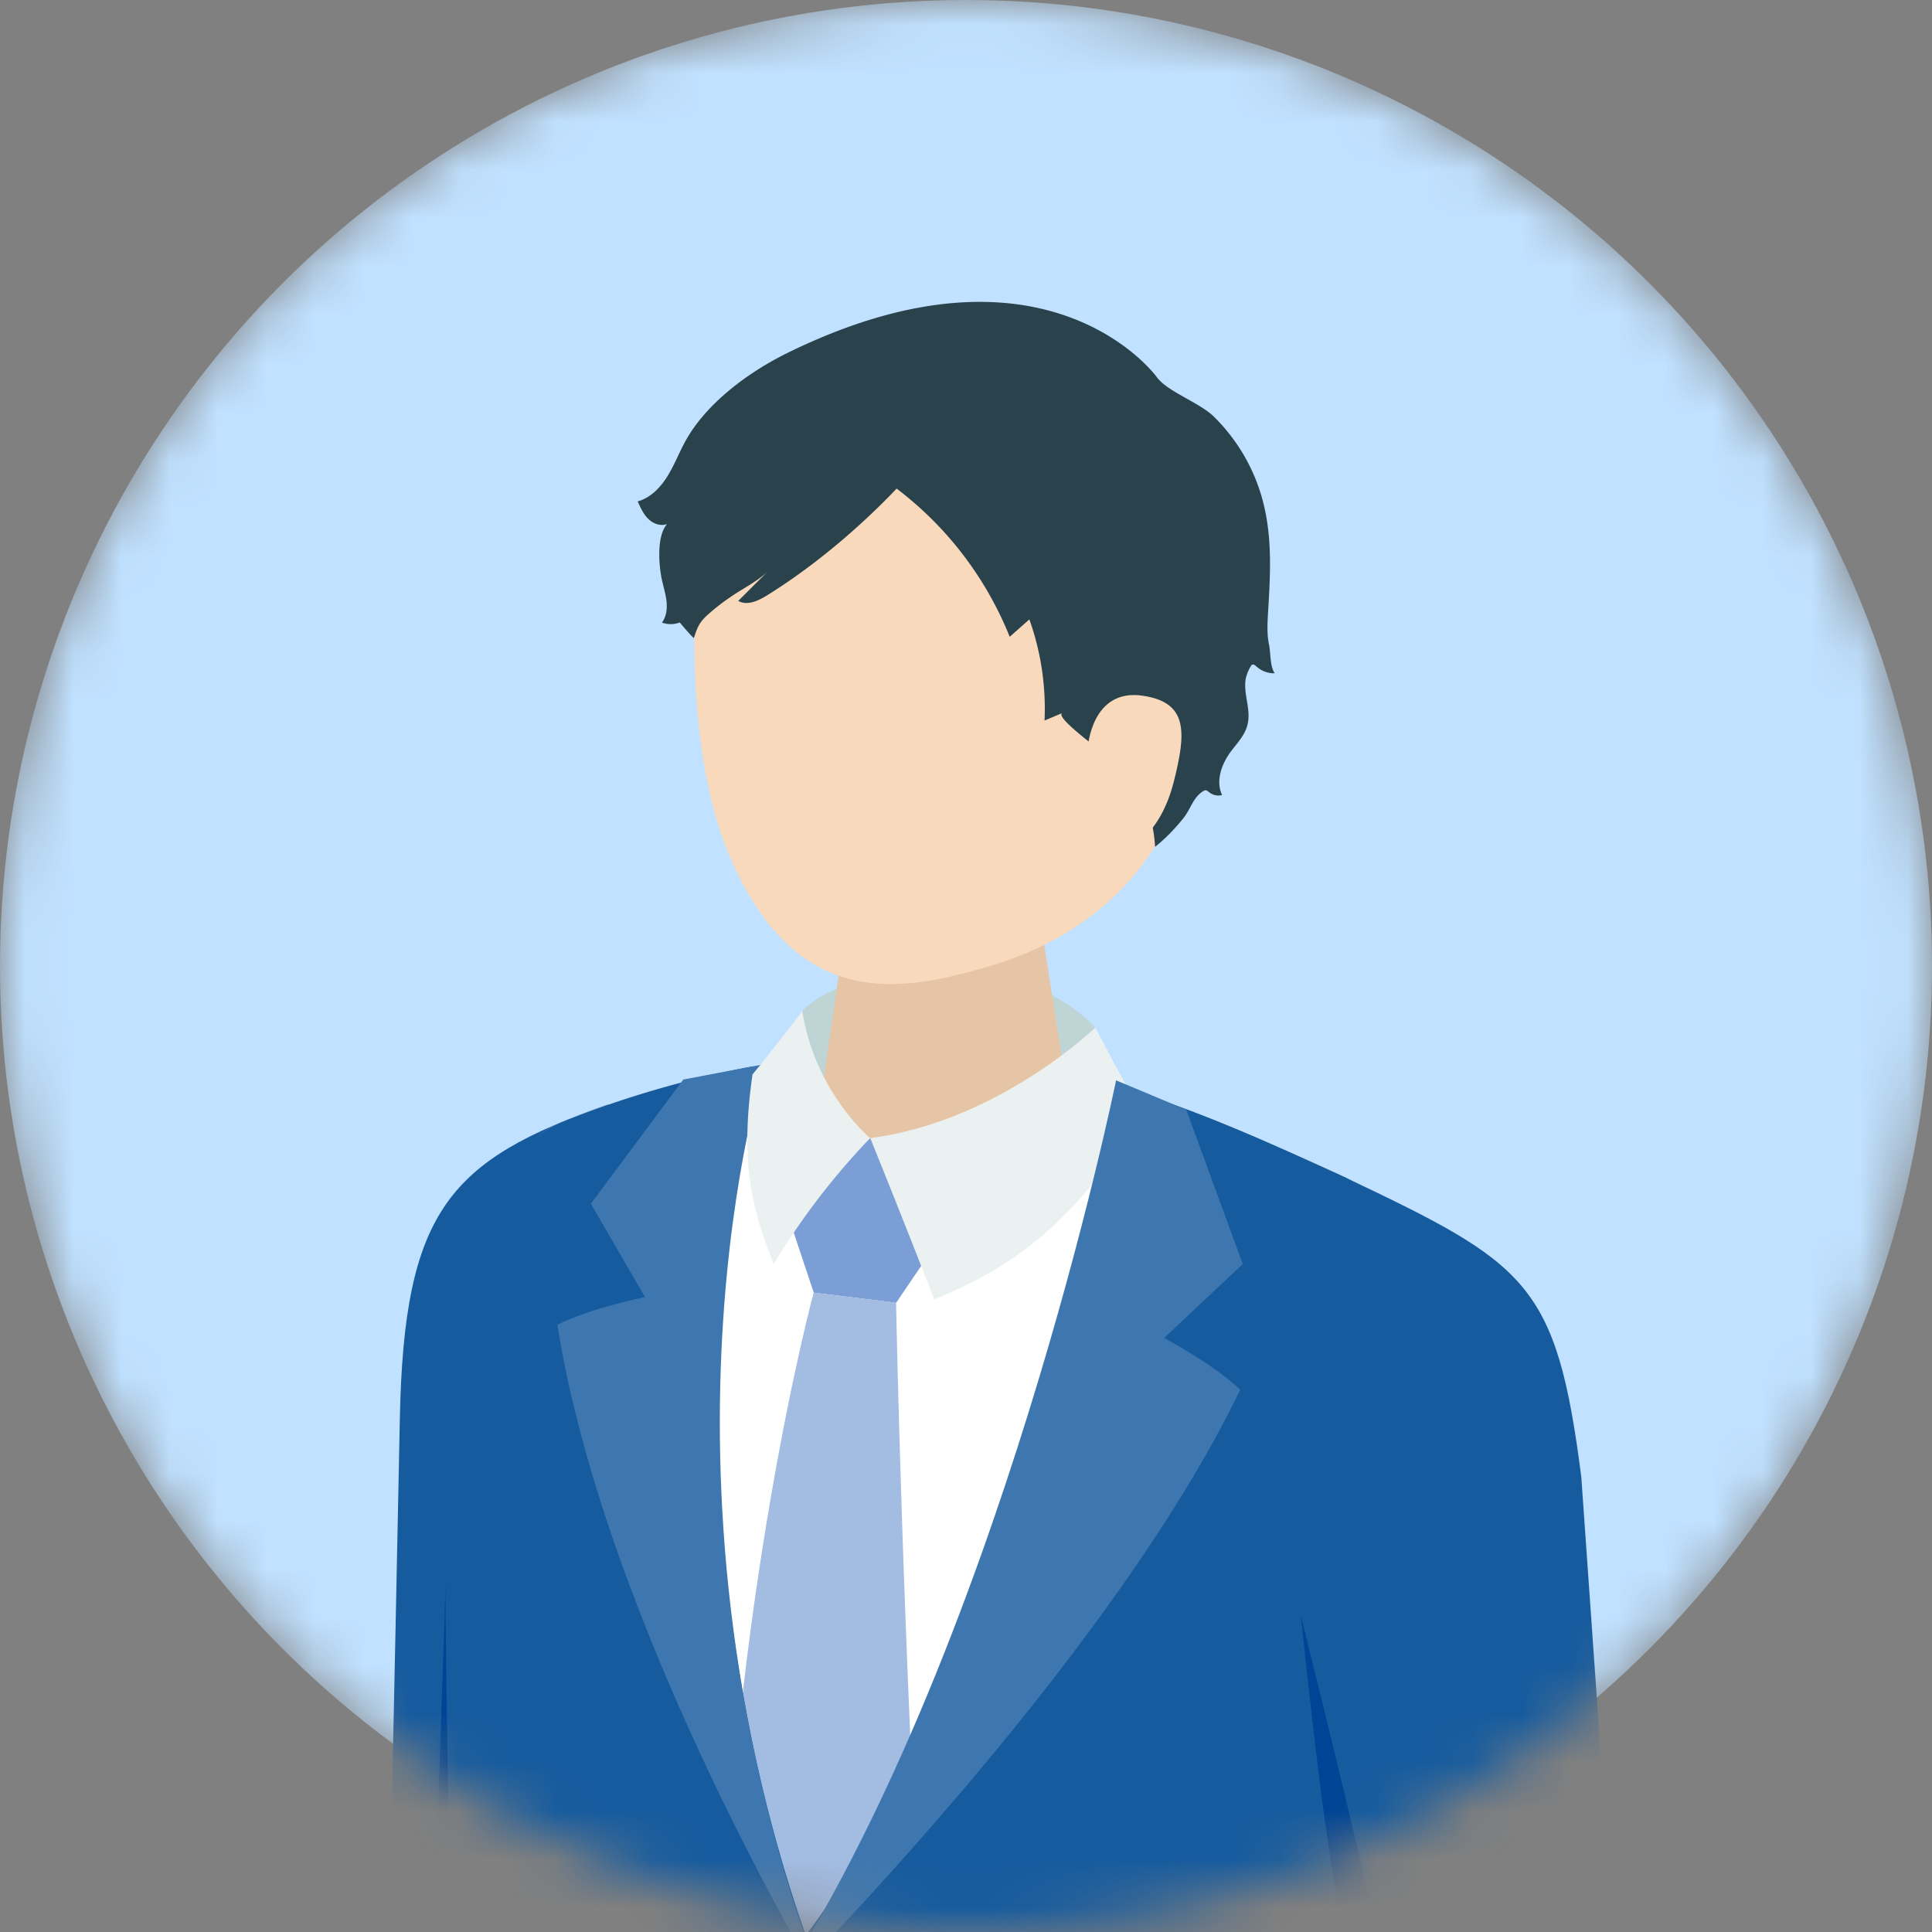
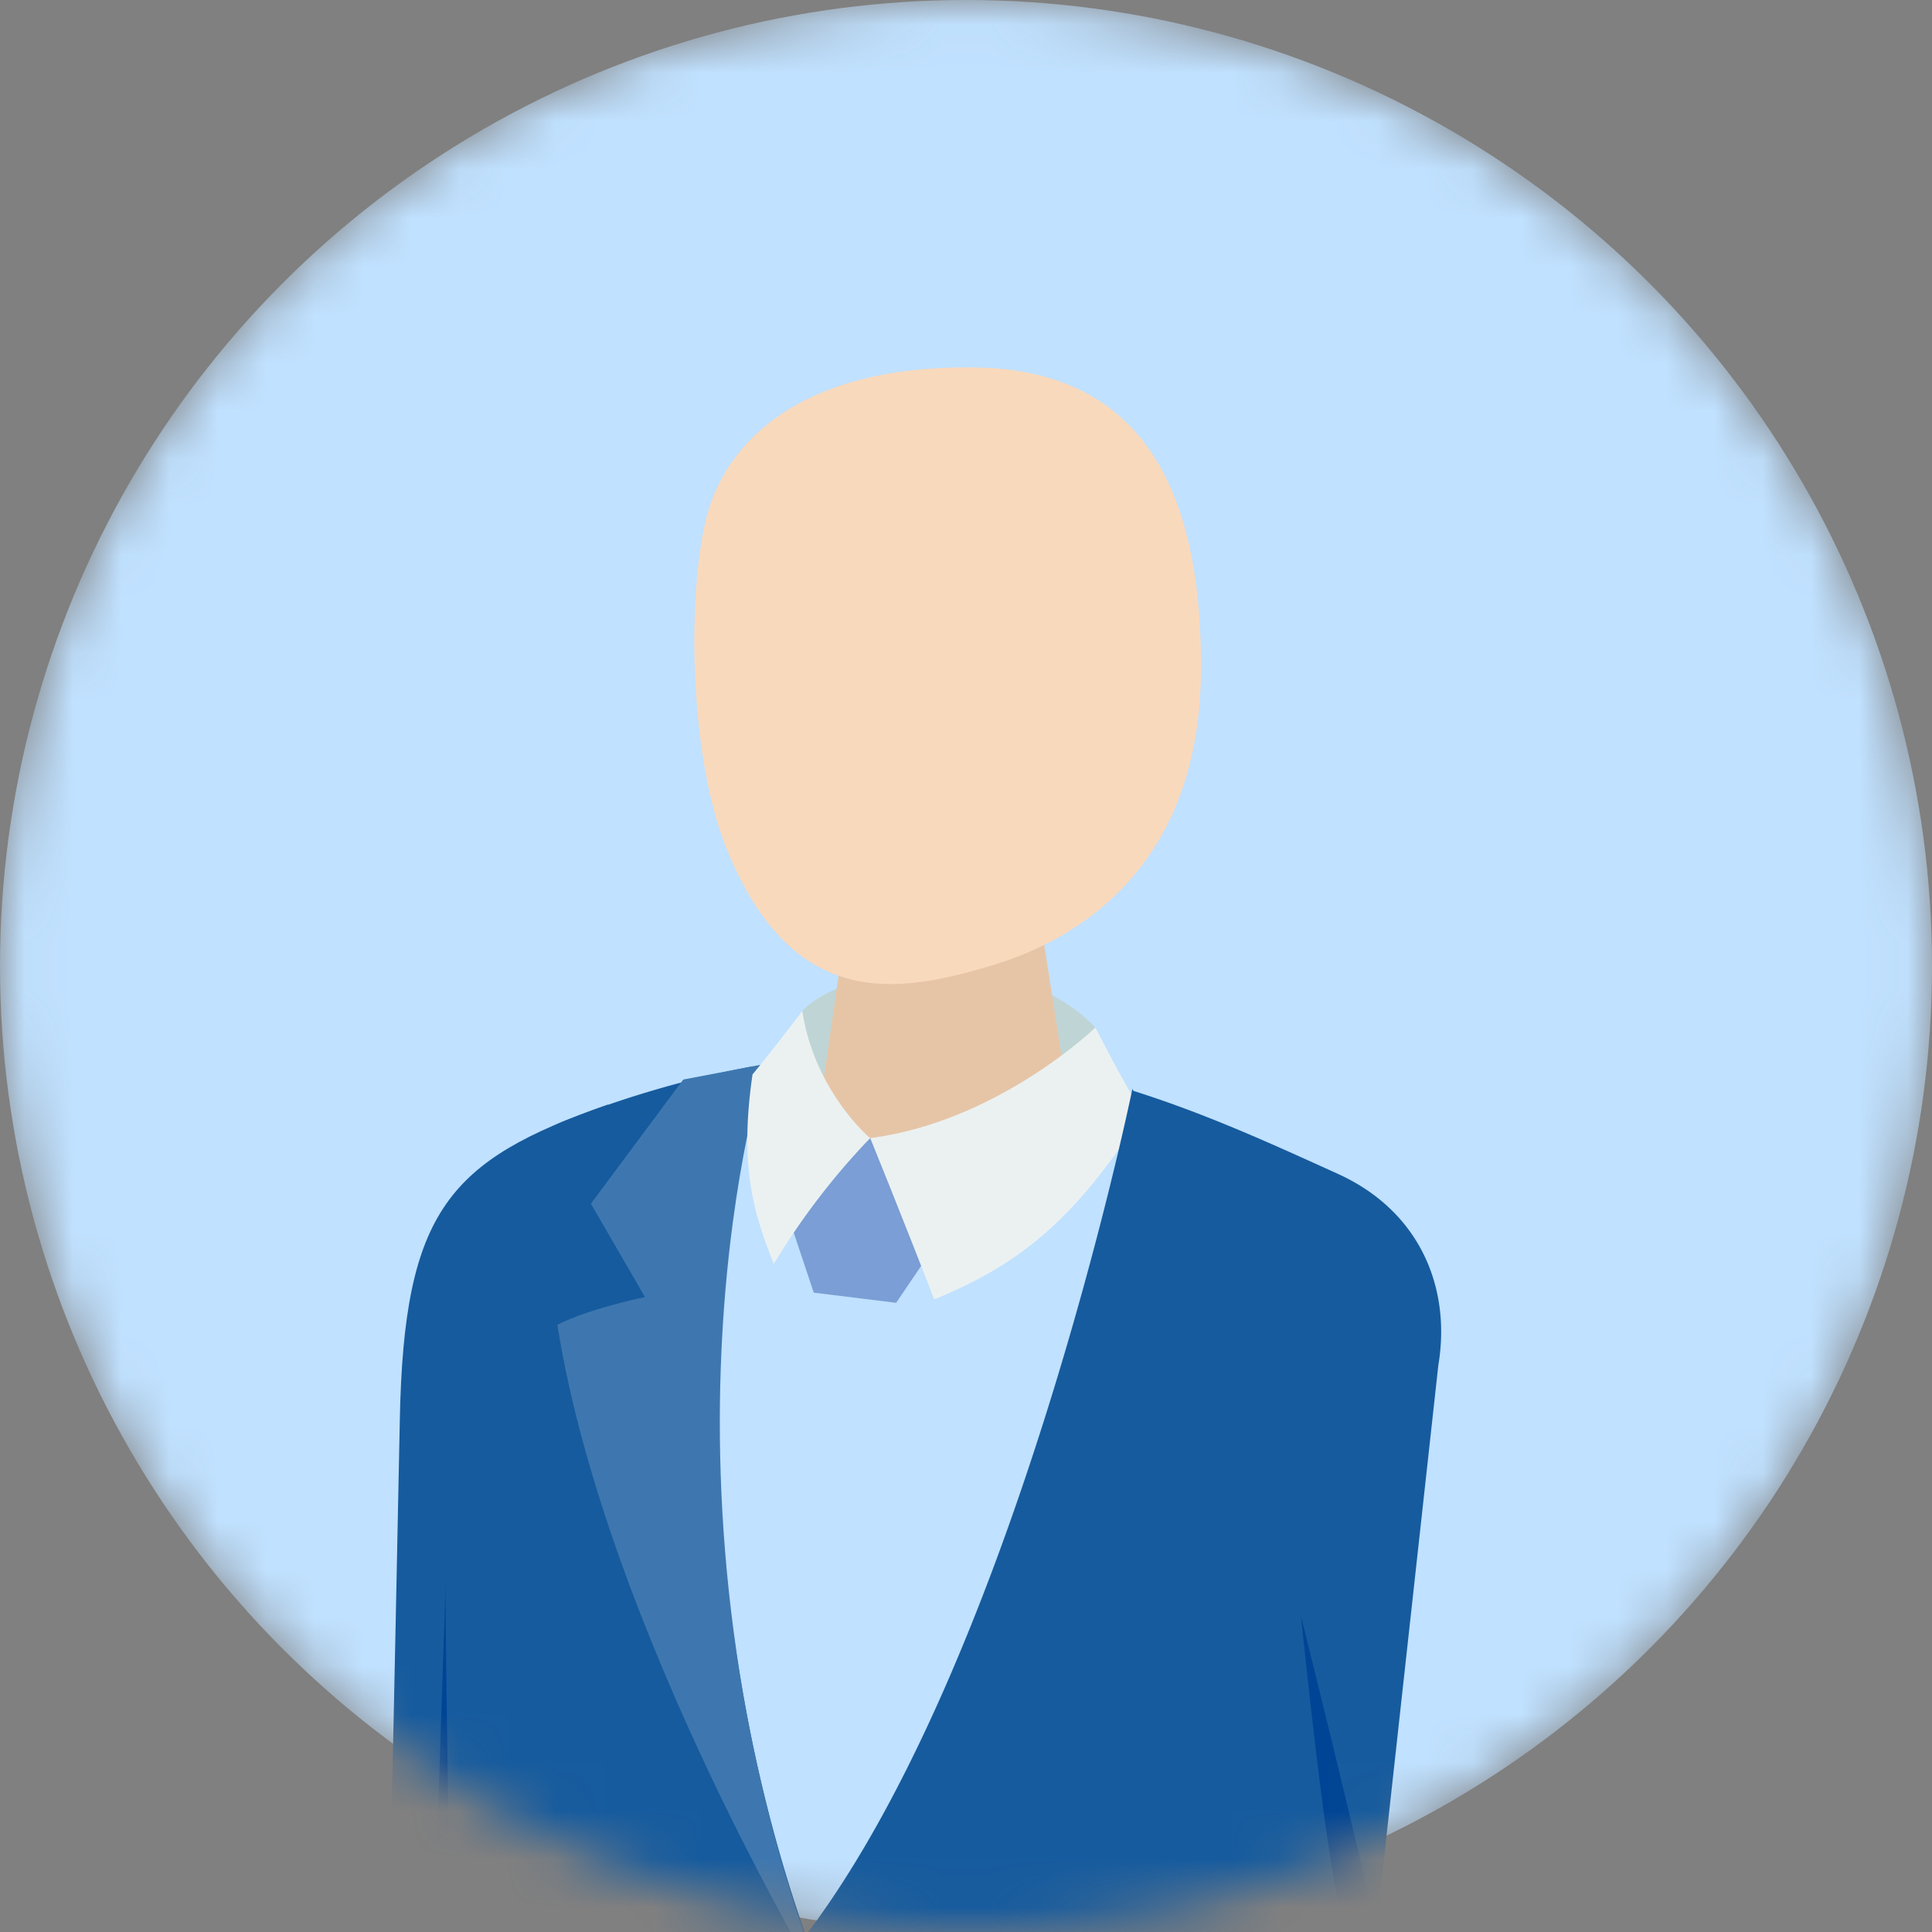
<svg xmlns="http://www.w3.org/2000/svg" width="40" height="40" fill="none">
  <rect width="100%" height="100%" fill="#808080" stroke="none" />
  <mask id="a" style="mask-type:alpha" maskUnits="userSpaceOnUse" x="0" y="0" width="40" height="40">
    <circle cx="20" cy="20" r="20" fill="#2A2A2A" />
  </mask>
  <g mask="url(#a)">
    <circle cx="20" cy="20" r="20" fill="#C0E1FF" />
    <path d="M7.993 42.857s.183-8.292.285-13.47c.085-4.333 1.023-5.368 4.307-6.518 2.844 3.401.736 20.456.736 20.456l-2.997 11.622-3.81-1.234 1.48-10.856Z" fill="#165B9E" />
    <path d="m9.831 42.492.494 12.454-.93-.302s-.467-5.536-.5-7.027c-.114-5.201.352-13.111.407-18.29l.53 13.165Z" fill="#004595" />
-     <path d="m28.424 55.775-.655-9.236 2.015-18.28c.263-1.578-.367-3.18-2.087-3.958-3.952-1.79-8.578-4.01-16.044-1.08-1.023.402-1.405 1.635-1.758 2.673a10.965 10.965 0 0 0-.582 3.9l.083 2.265.11 12.962c.024 2.738.16 5.44.355 8.171.086 1.202.025 3.058.025 3.058s2.246 2.003 8.904 1.968c7.252-.039 9.634-2.443 9.634-2.443Z" fill="#fff" />
    <path d="M16.61 20.932c.903-.966 4.412-1.41 6.066.341a9.69 9.69 0 0 0 .294 1.412l-3.03 1.088-3.254-.46s-.16-1.717-.076-2.381Z" fill="#BFD4D5" />
    <path d="M19.592 17.997c1.305 0 1.998.734 1.998 1.37l.661 4.26c-.06.739-1.314 1.337-2.801 1.337s-2.643-.598-2.582-1.336l.643-4.454c.052-.648.776-1.177 2.08-1.177Z" fill="#E6C5A7" />
    <path d="M20.126 7.606c3.715.028 4.74 2.817 4.74 6.202 0 4.408-2.899 5.764-4.388 6.198-1.814.53-4.07 1-5.45-2.473-.82-2.066-.791-5.657-.335-7.05.396-1.212 1.718-2.905 5.433-2.877Z" fill="#F9D9BC" />
    <path d="m16.299 25.114 1.718-1.55 1.324 2.247-.787 1.162-1.706-.21-.55-1.649Z" fill="#7A9ED5" />
-     <path d="m16.846 26.763 1.706.208s.137 7.257.595 14.806c.042.691-2.395 2.317-2.395 2.317s-1.864-1.77-1.846-2.45c.228-8.578 1.94-14.881 1.94-14.881Z" fill="#A3BCE2" />
-     <path d="M17.328 11.273c.438-.366.855-.757 1.236-1.157a7.232 7.232 0 0 1 2.341 3.068l.407-.36c.239.669.346 1.385.314 2.094l.37-.156c-.2.084 1.05.966 1.149 1.05.504.43.73 1.073.77 1.72.22-.174.415-.379.59-.598.146-.183.196-.423.403-.552a.103.103 0 0 1 .052-.02c.03 0 .055.025.079.044a.305.305 0 0 0 .263.055c-.136-.287-.014-.633.173-.89.115-.157.256-.3.326-.482.138-.353-.068-.683-.01-1.034a.862.862 0 0 1 .104-.26.078.078 0 0 1 .024-.03c.03-.02.069.01.096.035.101.093.24.144.377.139-.101-.138-.082-.422-.118-.59-.047-.222-.033-.451-.02-.678.064-1.03.109-1.978-.34-2.939a3.831 3.831 0 0 0-.778-1.102c-.3-.298-.966-.518-1.188-.825-.001-.002-2.27-3.14-7.65-.495-.803.395-1.692 1.048-2.122 1.85-.127.238-.224.49-.368.717-.144.227-.346.432-.605.504.058.13.118.264.22.363.1.097.25.156.387.106-.219.253-.17.845-.107 1.15.032.15.08.297.097.45.016.153-.003.317-.095.44a.53.53 0 0 0 .368-.002c.096.108.187.226.292.323.067-.194.094-.297.251-.449a4.14 4.14 0 0 1 .48-.382c.26-.186.59-.34.817-.567l-.628.628c.188.107.421-.005.605-.12.492-.307.977-.663 1.438-1.048Z" fill="#2A424B" />
    <path d="M22.52 15.498s.064-1.258 1.146-1.093c.923.14.901.739.634 1.787-.267 1.05-.908 1.548-1.557 1.519-.65-.03-.222-2.213-.222-2.213Z" fill="#F9D9BC" />
    <path d="M18.018 23.564s.706 1.74 1.324 3.339c1.72-.706 2.895-1.605 4.319-3.85-.411-.653-.982-1.78-.982-1.78s-2.002 1.944-4.661 2.291Z" fill="#EBF1F1" />
    <path d="m17.877 58.13-.643-16.682s-3.865-8.153-1.729-18.851c.024-.119.05-.233.077-.352.008-.055.012-.112.015-.17-.041.008-.083.017-.125.024a21.347 21.347 0 0 0-3.82 1.123c-1.022.402-1.533 1.645-1.886 2.683-.423 1.242-.691 2.606-.643 3.924l.09 2.283c.037 4.32.134 8.669.17 12.99.024 2.738.198 5.391.393 8.122.085 1.202.11 3.23.11 3.23s2.036 1.812 7.968 1.958l.023-.282Z" fill="#165B9E" />
    <path d="M17.08 41.245s-4.544-7.503-5.54-13.817c.693-.35 1.814-.573 1.814-.573l-1.12-1.934 1.912-2.57 1.69-.322s-2.773 8.65 1.243 19.216Z" fill="#3E77AF" />
    <path d="M27.694 24.301c-1.31-.593-2.693-1.232-4.23-1.716l-.012-.041-.014.032s-2.522 12.288-7.032 17.844c.08 5.234.866 17.978.866 17.978.409.079 1.01.204 1.515.201 1.288-.006 2.42-.089 3.414-.218 2.032-.306 4.293-.684 6.22-2.224a7.434 7.434 0 0 0-.002-.38l.002-.002-.002.002c-.044-1.807-.506-7.513-.641-9.07l-.012-.168.144-1.311.7-6.343 1.17-10.627c.264-1.577-.367-3.178-2.086-3.957Z" fill="#165B9E" />
-     <path d="M15.879 41.481s7.033-6.947 9.798-12.71c-.564-.535-1.575-1.07-1.575-1.07l1.628-1.53-1.17-3.195-1.453-.609s-2.424 11.968-7.228 19.114Z" fill="#3E77AF" />
    <path d="M18.015 23.564s-1.148-.96-1.404-2.631c0 0-.66.866-1.031 1.312-.28 1.935.031 2.887.441 3.924a14.681 14.681 0 0 1 1.994-2.605Z" fill="#EBF1F1" />
-     <path d="M27.822 24.364c3.798 1.805 4.4 2.179 4.917 6.215l.91 12.938-.238 13.806-4.003-.288-.103-13.515-1.923-8.484c-2.614-8.172.44-10.672.44-10.672Z" fill="#165B9E" />
    <path d="M28.494 39.935s-.59-2.605-1.56-6.478c.585 5.567.82 6.446 1.357 8.32l.203-1.842Z" fill="#004595" />
  </g>
</svg>